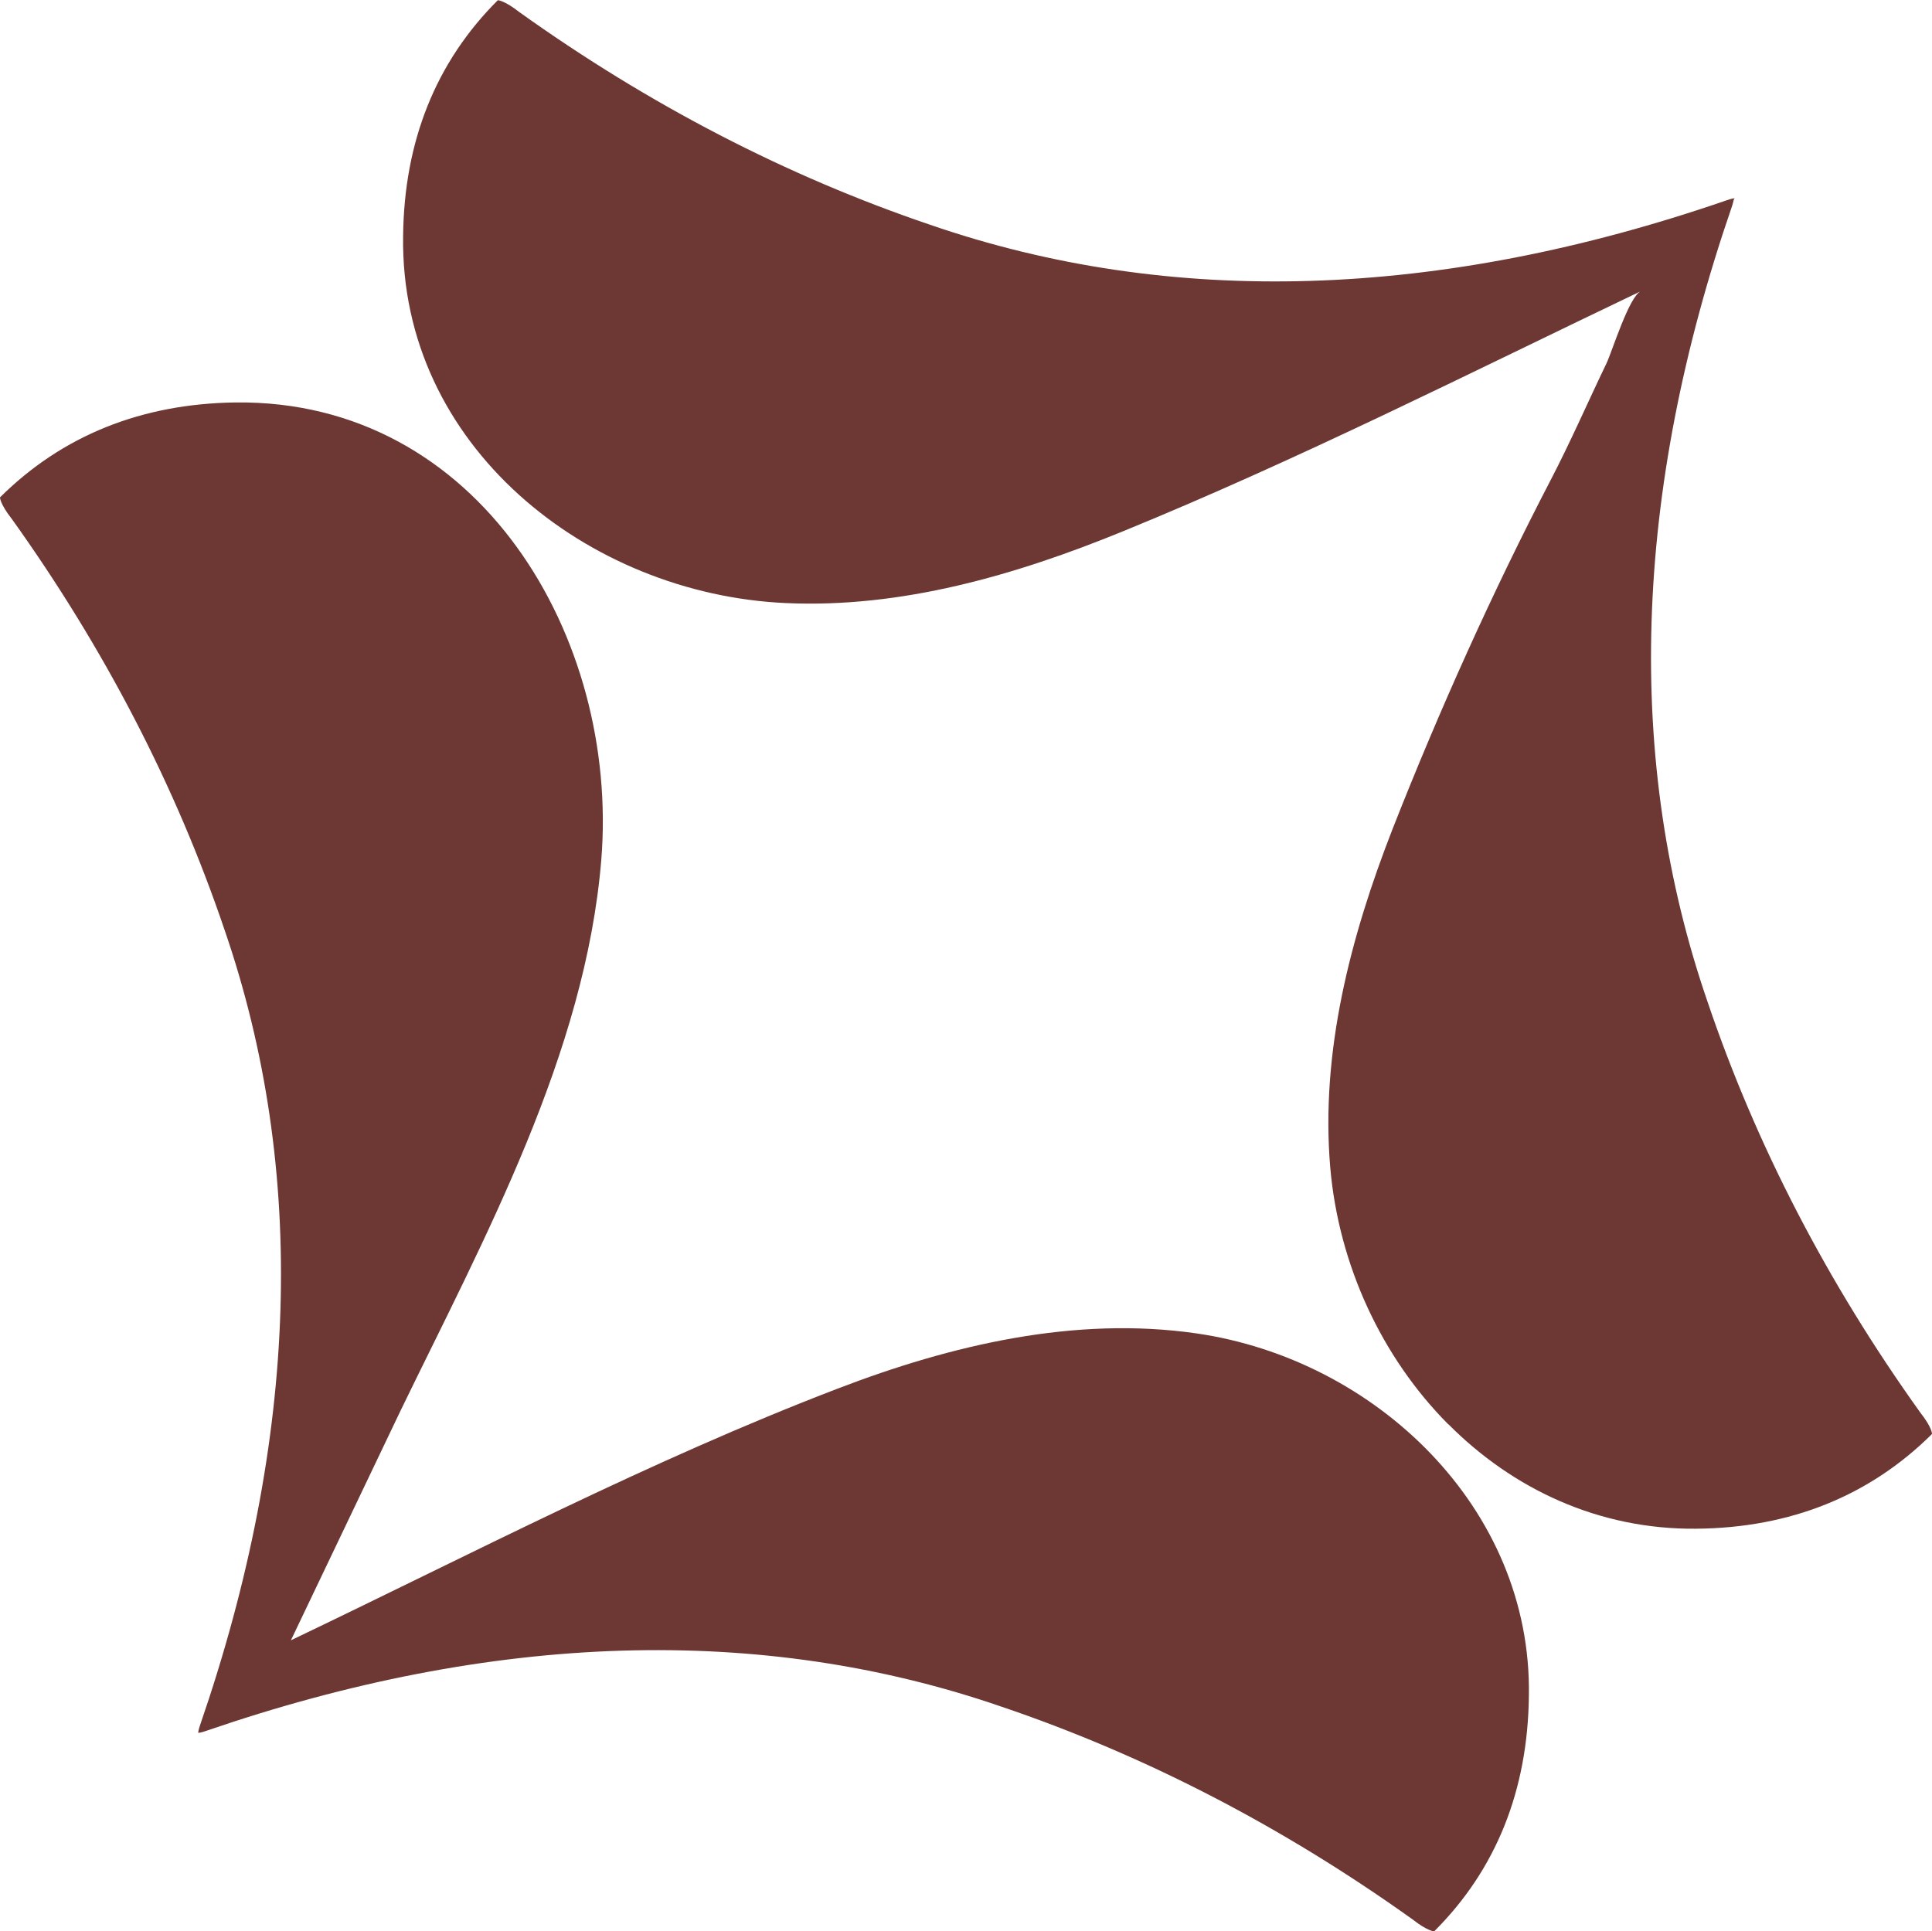
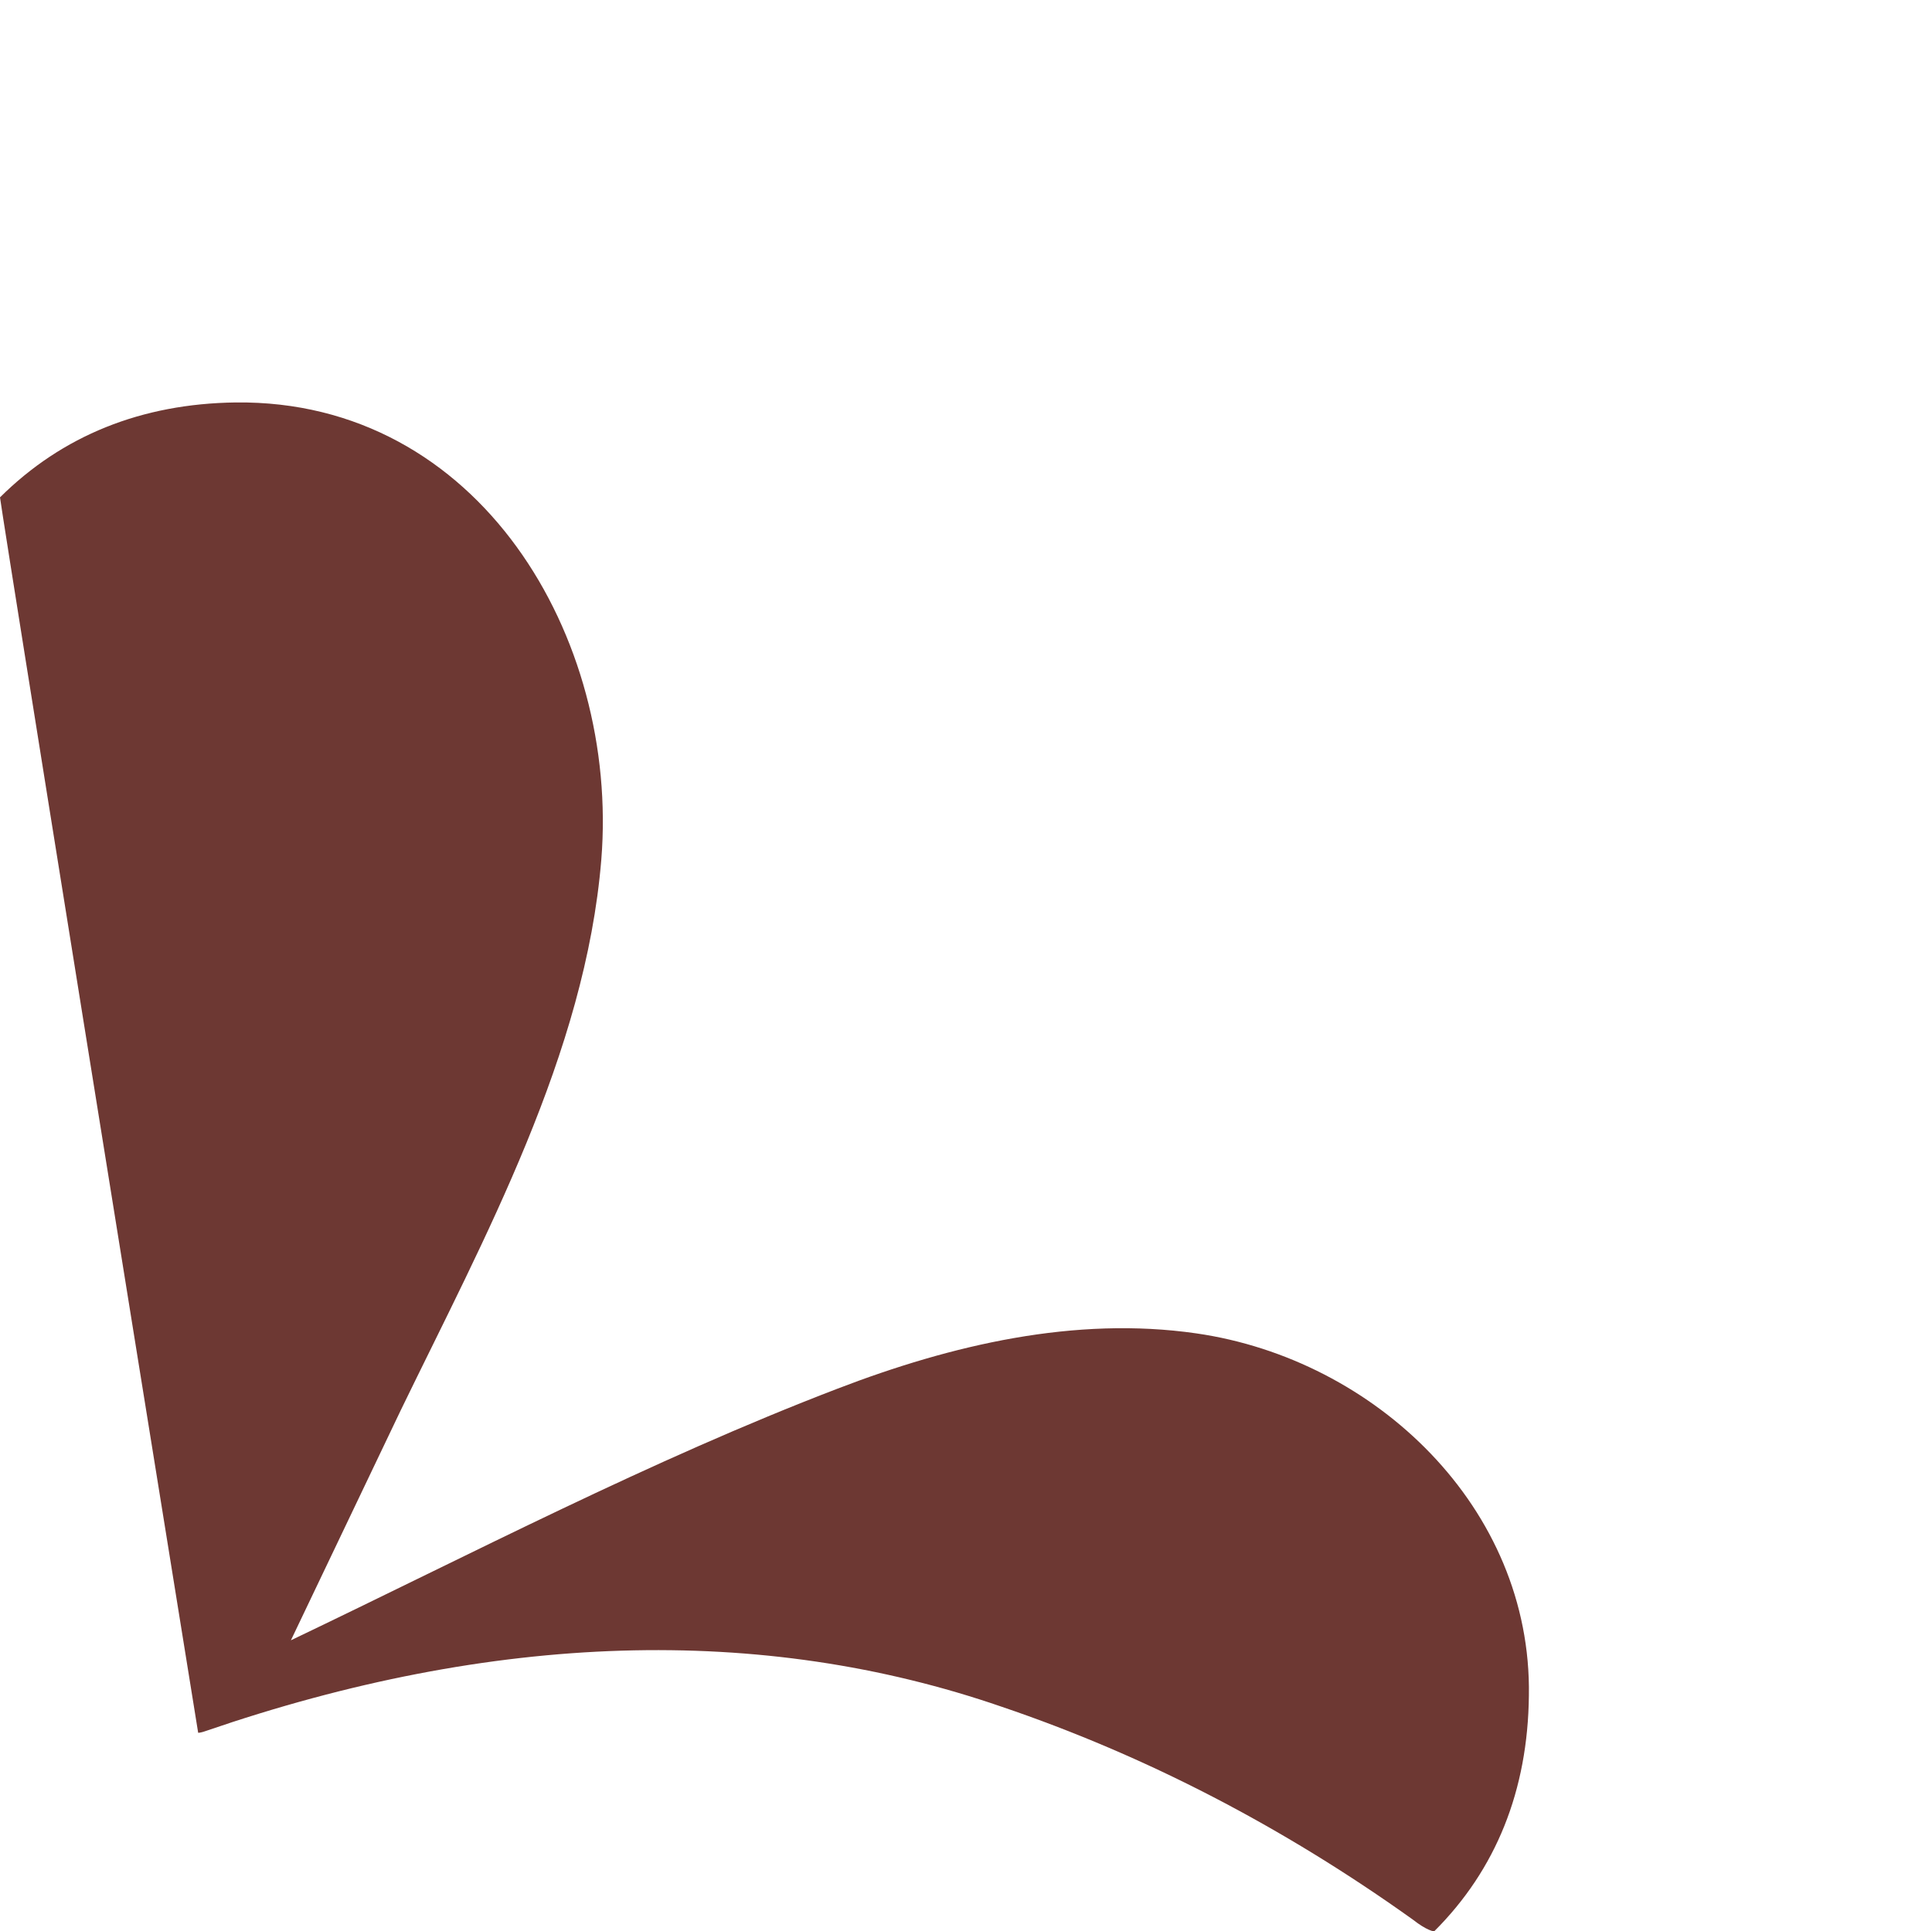
<svg xmlns="http://www.w3.org/2000/svg" id="Layer_2" data-name="Layer 2" viewBox="0 0 95.04 95.02">
  <defs>
    <style>
      .cls-1 {
        fill: #6d3833;
      }
    </style>
  </defs>
  <g id="Layer_1-2" data-name="Layer 1">
    <g>
-       <path class="cls-1" d="M71.24,70.07c-3.27-3.29-5.38-7.83-5.8-12.61-.49-5.69.99-11.37,3.07-16.69,2.28-5.8,4.91-11.65,7.77-17.15.98-1.88,1.83-3.84,2.75-5.75.26-.54,1.12-3.33,1.7-3.55-8.45,4.04-16.81,8.27-25.49,11.82-5.28,2.16-10.9,3.79-16.59,3.53-9.74-.44-18.98-7.75-18.82-18.06.05-4.66,1.61-8.56,4.66-11.6.02,0,.35.03,1.05.58,6.39,4.57,13.17,8.08,20.22,10.47,11.83,4.08,25.02,3.68,39.19-1.21.22-.08.34-.09.39-.1-.06.02-.06.15-.13.37-4.88,14.15-5.29,27.34-1.21,39.17,2.38,7.04,5.9,13.83,10.46,20.2.59.75.58,1.05.58,1.06-3.06,3.04-6.96,4.62-11.59,4.66-4.82.05-9.05-1.97-12.2-5.14Z" />
-       <path class="cls-1" d="M9.75,85.26c0-.05.02-.17.08-.35,4.88-14.15,5.29-27.35,1.21-39.18-2.38-7.03-5.9-13.83-10.46-20.2C-.01,24.78,0,24.47,0,24.47c3.06-3.04,6.96-4.61,11.59-4.67,11.99-.14,18.87,11.57,17.99,22.49-.78,9.54-5.76,18.63-9.87,27.1,0,0-5.4,11.31-5.4,11.31,8.89-4.25,17.68-8.85,26.89-12.38,5.62-2.16,11.69-3.58,17.65-2.72,8.81,1.27,16.51,8.59,16.36,17.82-.05,4.66-1.61,8.56-4.66,11.6-.02,0-.35-.03-1.05-.58-6.39-4.57-13.17-8.08-20.22-10.47-11.82-4.08-25.01-3.68-39.18,1.2-.17.06-.29.08-.35.08Z" />
+       <path class="cls-1" d="M9.75,85.26C-.01,24.78,0,24.47,0,24.47c3.06-3.04,6.96-4.61,11.59-4.67,11.99-.14,18.87,11.57,17.99,22.49-.78,9.54-5.76,18.63-9.87,27.1,0,0-5.4,11.31-5.4,11.31,8.89-4.25,17.68-8.85,26.89-12.38,5.62-2.16,11.69-3.58,17.65-2.72,8.81,1.27,16.51,8.59,16.36,17.82-.05,4.66-1.61,8.56-4.66,11.6-.02,0-.35-.03-1.05-.58-6.39-4.57-13.17-8.08-20.22-10.47-11.82-4.08-25.01-3.68-39.18,1.2-.17.06-.29.08-.35.08Z" />
    </g>
  </g>
</svg>